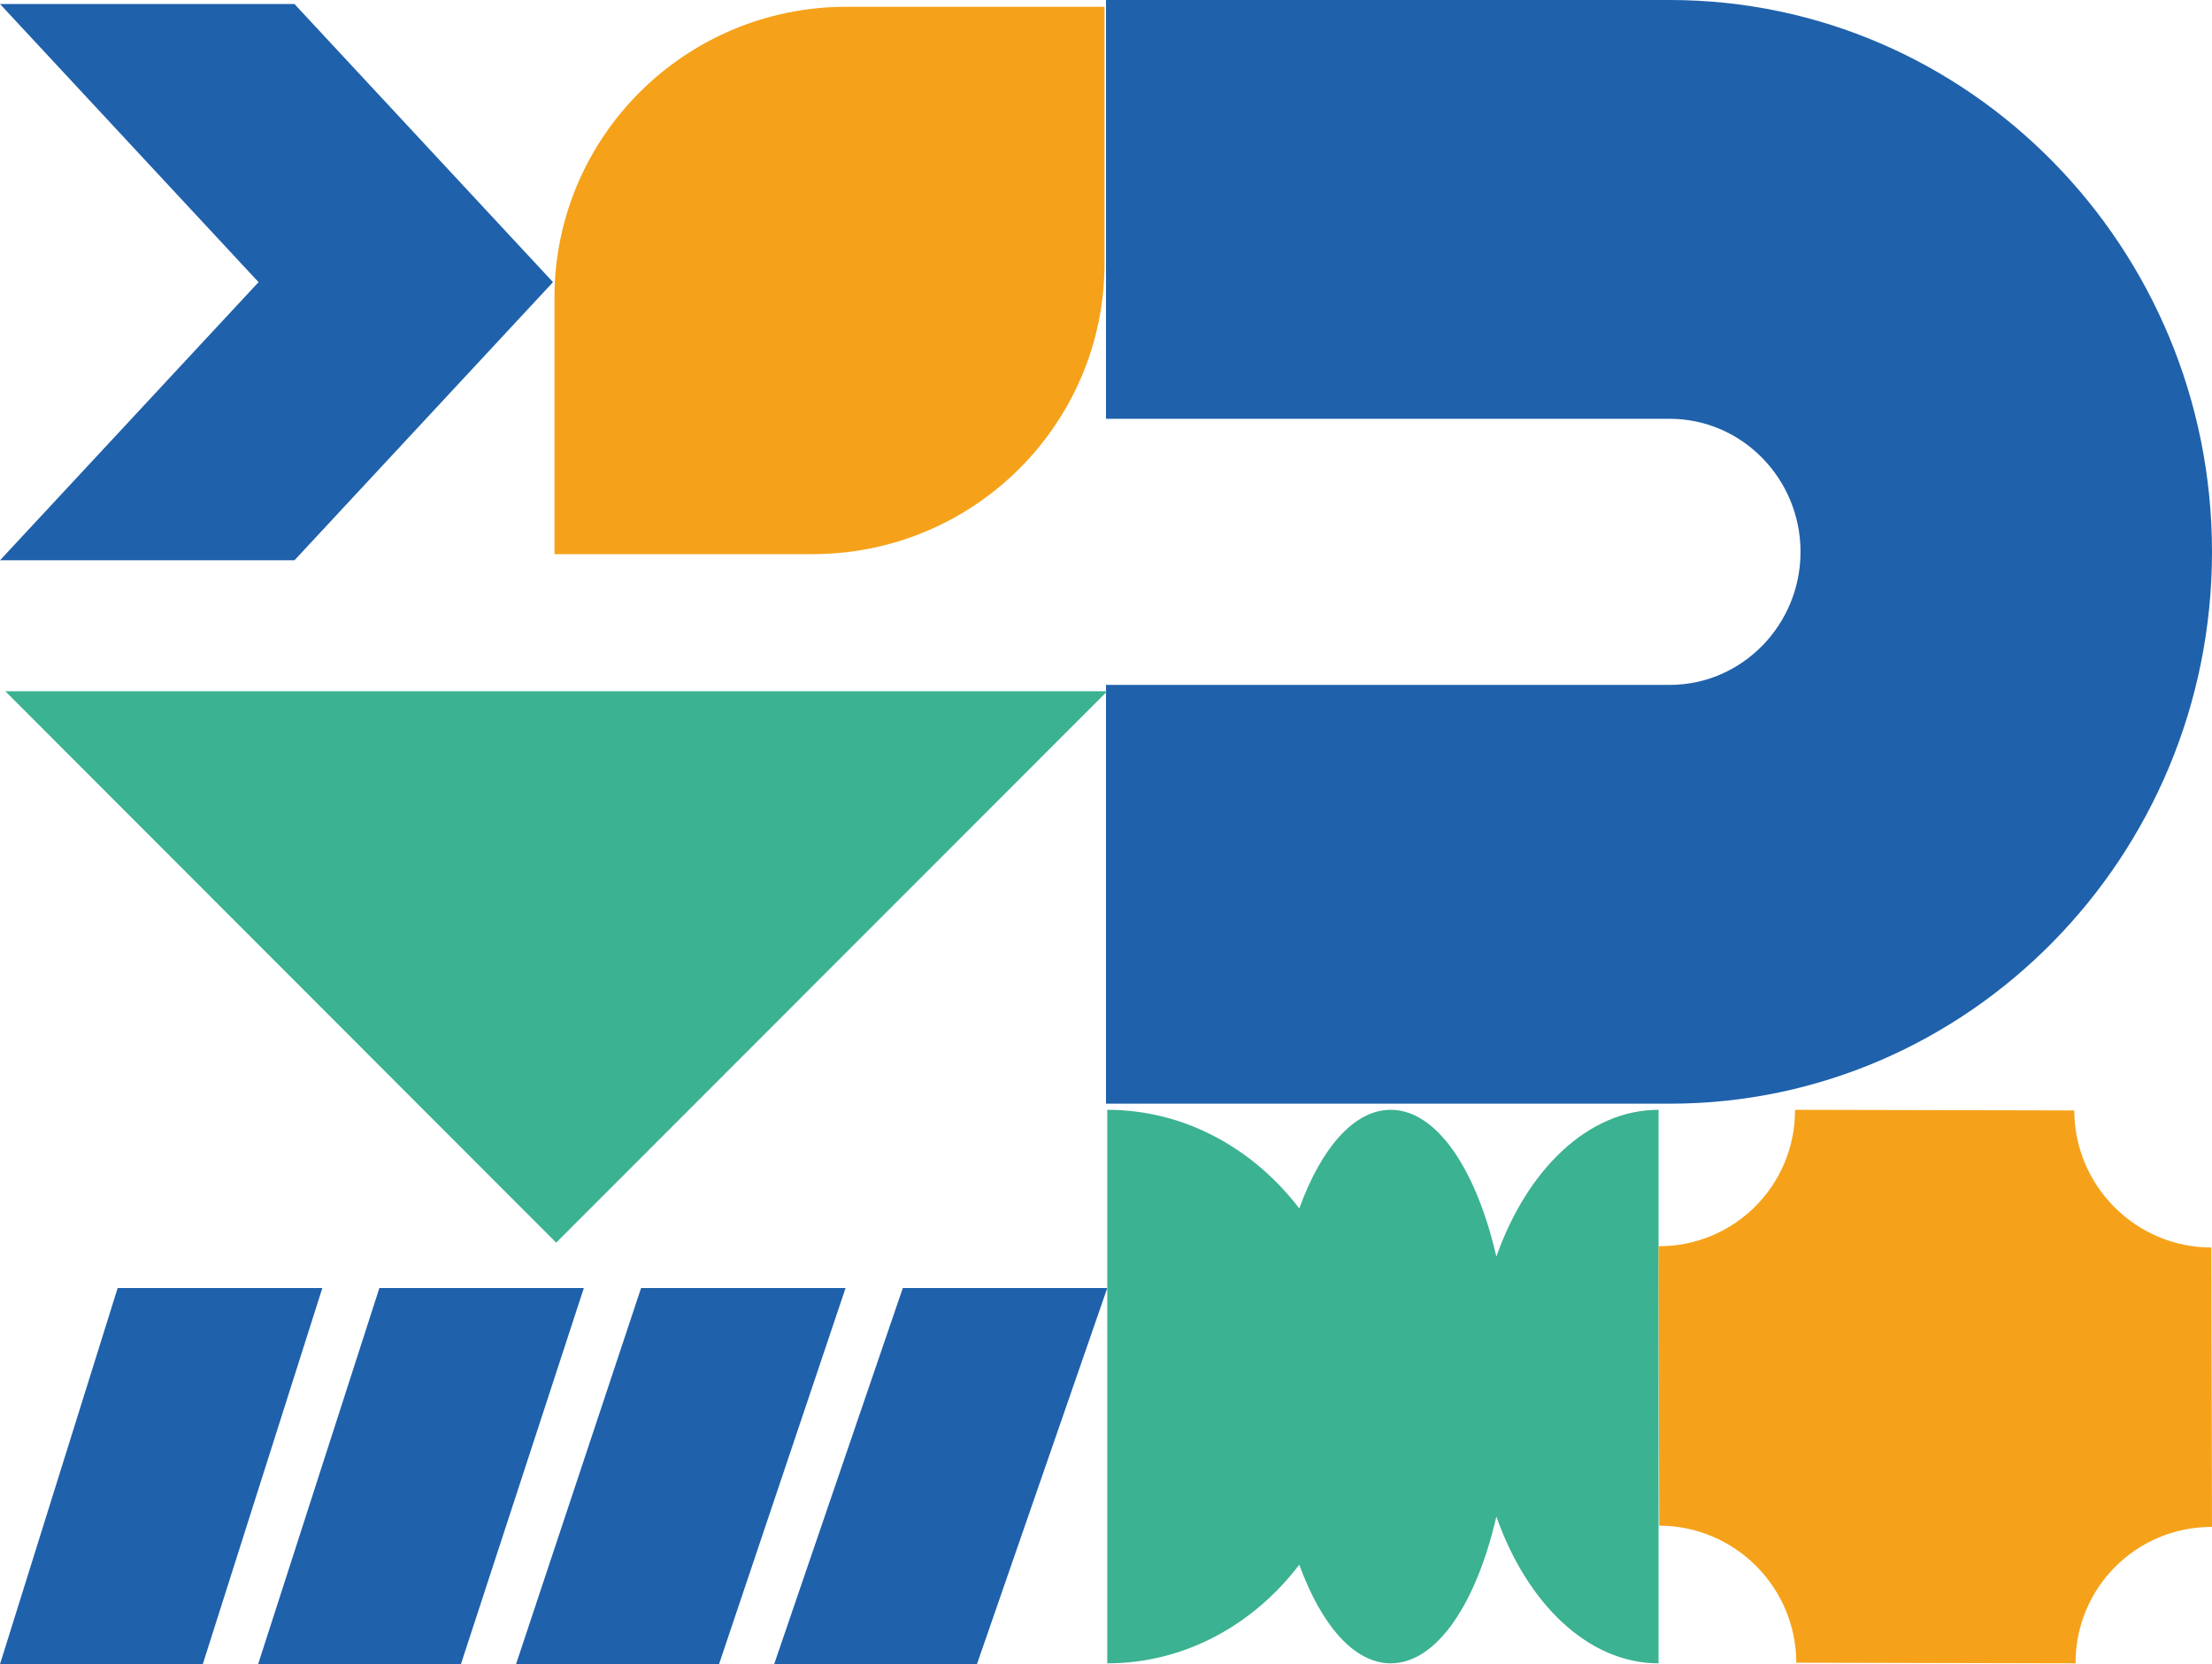
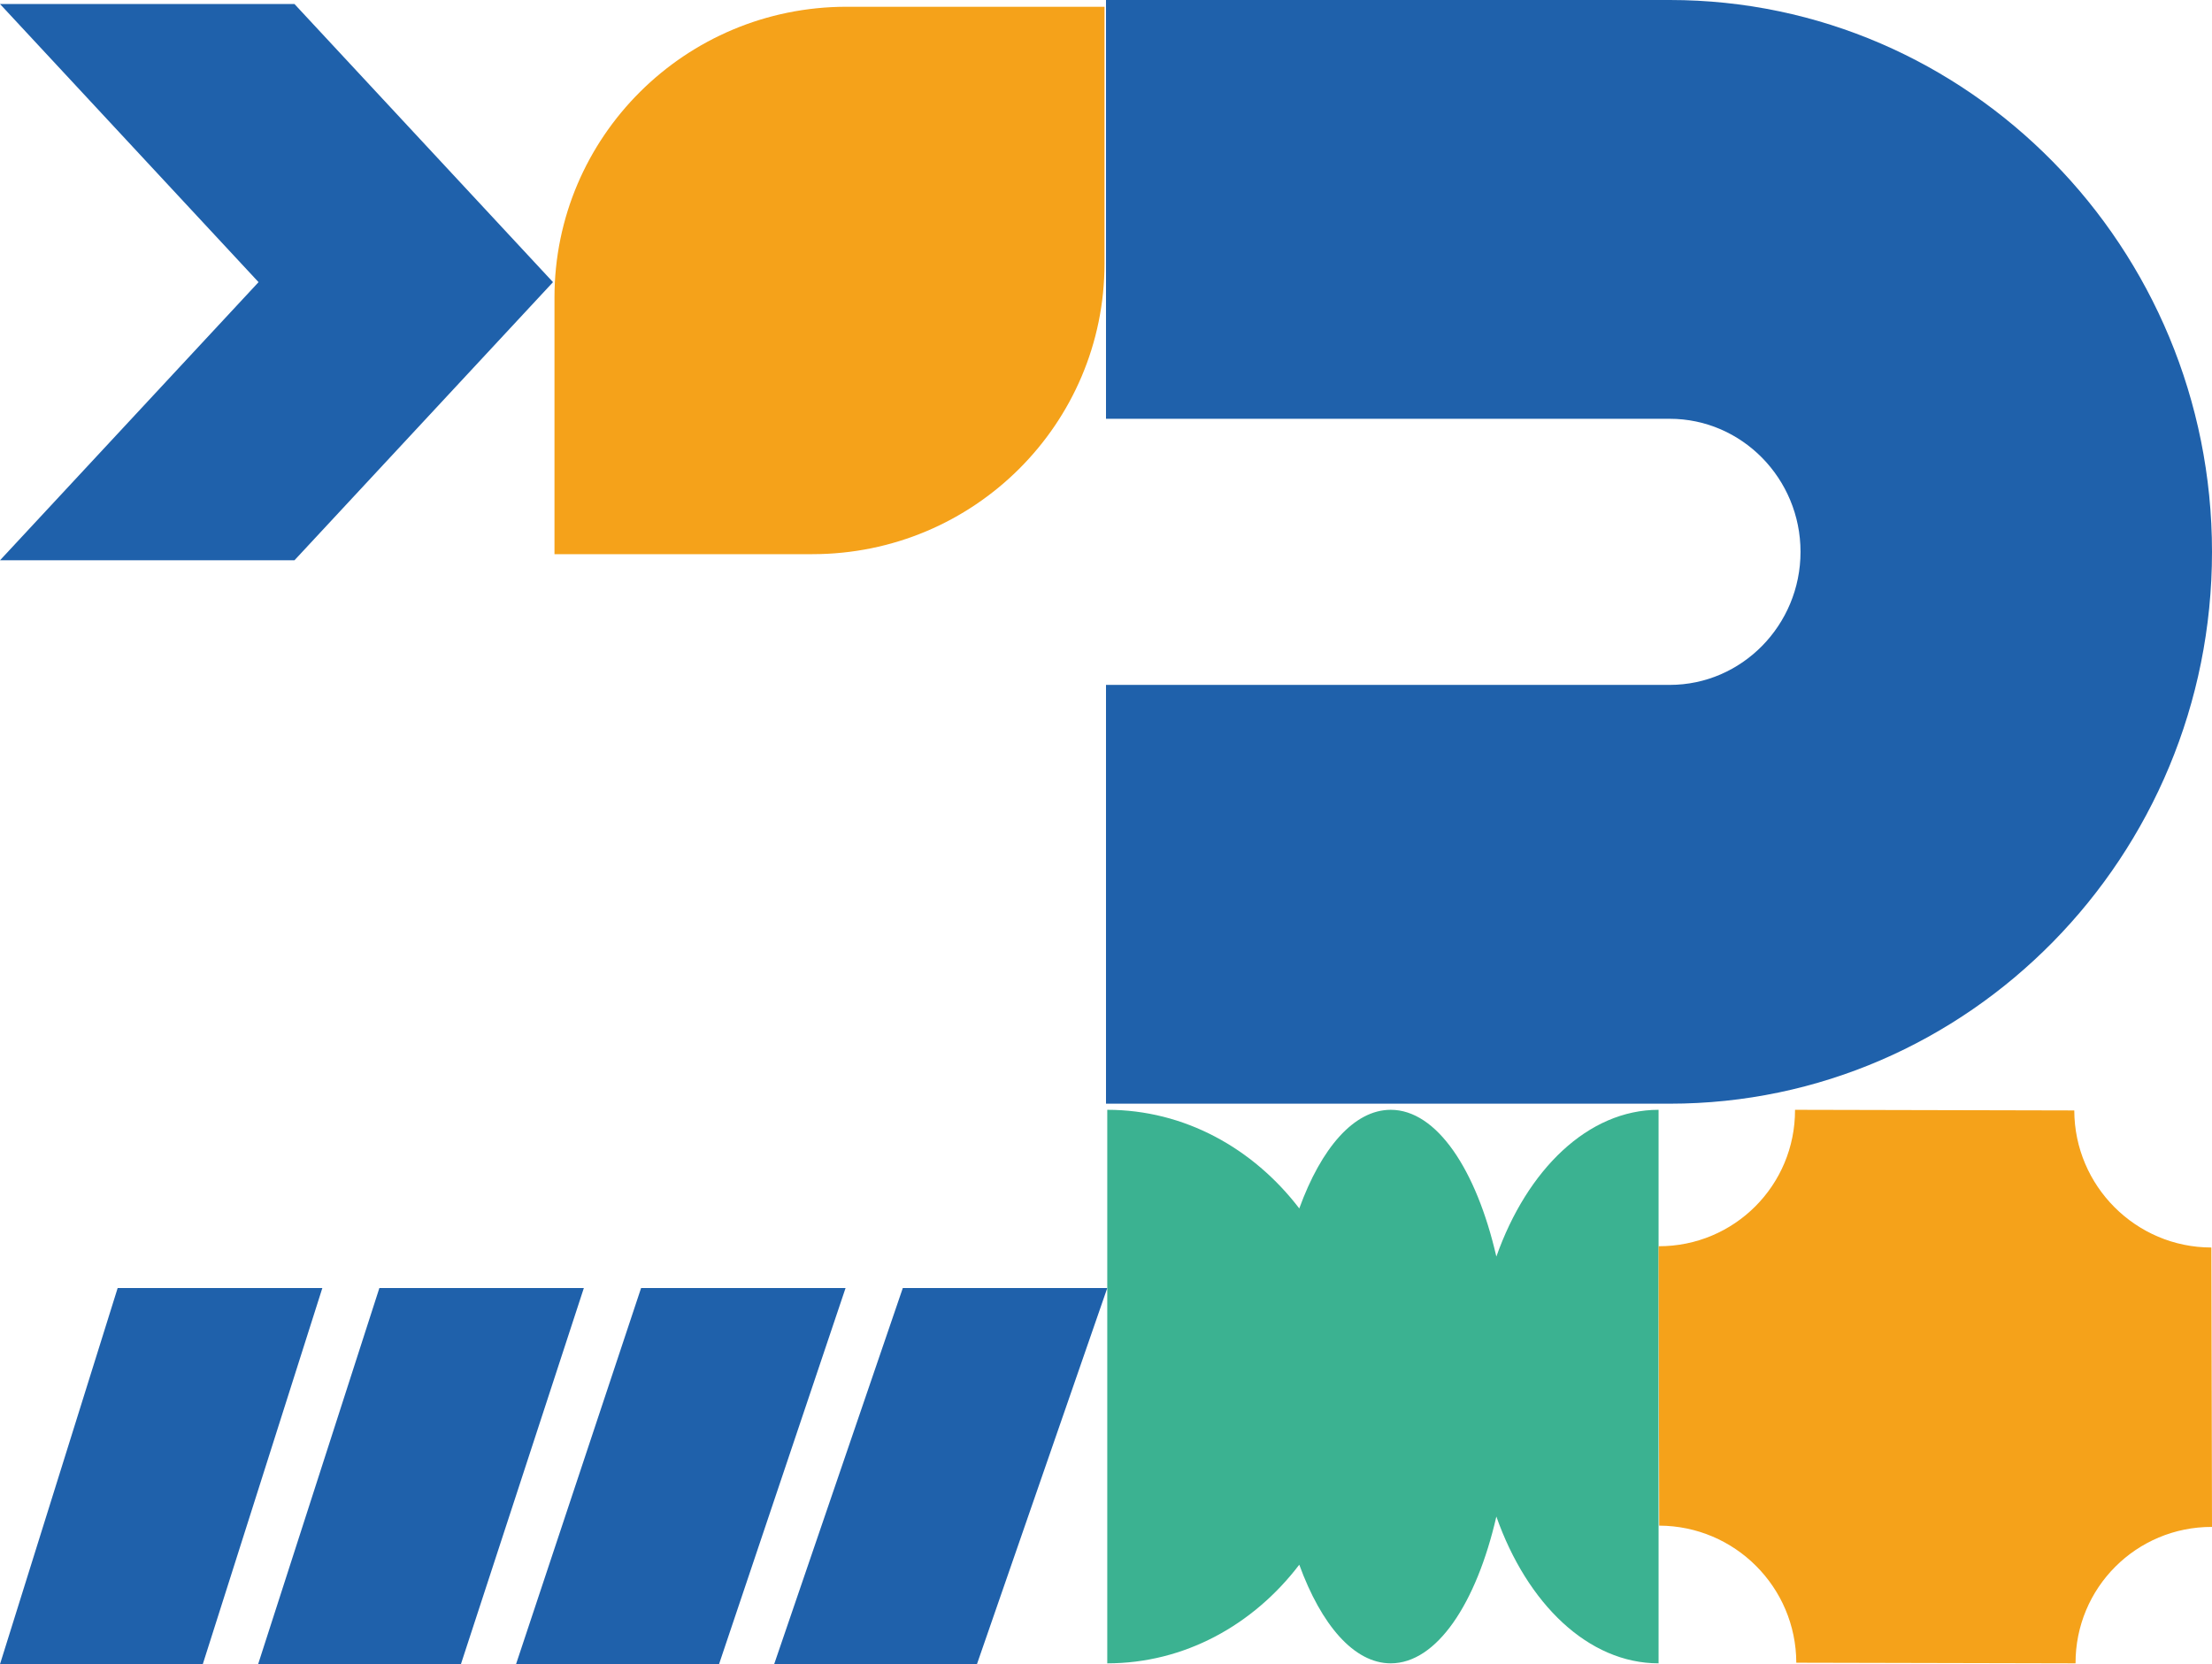
<svg xmlns="http://www.w3.org/2000/svg" id="Livello_1" data-name="Livello 1" viewBox="0 0 1047.2 788">
  <defs>
    <style>
      .cls-1 {
        fill: #f5a21a;
      }

      .cls-1, .cls-2, .cls-3 {
        stroke-width: 0px;
      }

      .cls-2 {
        fill: #3bb291;
      }

      .cls-3 {
        fill: #1f61ab;
      }
    </style>
  </defs>
  <path class="cls-2" d="M658.4,525.5c-17.4,0-32.9,18.1-43.3,46.7-21.8-28.5-54.4-46.7-90.9-46.7v262.1c36.5,0,69.1-18.1,90.9-46.7,10.4,28.5,25.9,46.7,43.3,46.7,21.7,0,40.5-28.2,50-69.5,14.6,41.4,43.6,69.5,76.8,69.5v-262.1c-33.3,0-62.2,28.2-76.8,69.5-9.5-41.3-28.3-69.5-50-69.5Z" />
  <g>
    <polygon class="cls-3" points="112.3 609.9 96 609.9 55.7 609.9 0 788 40.3 788 55.7 788 96 788 152.6 609.9 112.3 609.9" />
    <polygon class="cls-3" points="236.1 609.9 219.9 609.9 179.6 609.9 122.2 788 162.5 788 177.9 788 218.2 788 276.4 609.9 236.1 609.9" />
    <polygon class="cls-3" points="360 609.9 343.8 609.9 303.5 609.9 244.3 788 284.6 788 300.1 788 340.4 788 400.3 609.9 360 609.9" />
    <polygon class="cls-3" points="483.9 609.9 467.7 609.9 427.4 609.9 366.5 788 406.8 788 422.2 788 462.5 788 524.2 609.9 483.9 609.9" />
  </g>
  <path class="cls-3" d="M523.6,198.3h266.9c34.1,0,61.9,28.3,61.9,63s-27.8,63-61.9,63h-266.9v198.3h266.9c141.5,0,256.7-117.2,256.7-261.3S932,0,790.5,0h-266.9v198.3Z" />
  <polygon class="cls-3" points="69.7 76.9 122.4 133.6 69.7 190.3 0 265.3 139.4 265.3 261.8 133.6 139.4 1.9 0 1.9 69.7 76.9" />
  <path class="cls-1" d="M1046.9,590.7c-35.7,0-64.8-29.1-64.9-64.9l-132.2-.3c.1,35.8-28.8,64.7-64.6,64.6l.3,132.3c35.8.1,64.8,29.1,64.9,64.9l132.2.3c-.1-35.8,28.8-64.7,64.6-64.6l-.3-132.3Z" />
  <path class="cls-1" d="M262.5,140.9v121.5h122.1c76.4,0,138.3-61.6,138.3-137.7V3.2h-122.1c-76.4,0-138.3,61.6-138.3,137.7Z" />
-   <polygon class="cls-2" points="2.5 327.3 263.3 588.4 524.2 327.3 2.5 327.3" />
</svg>